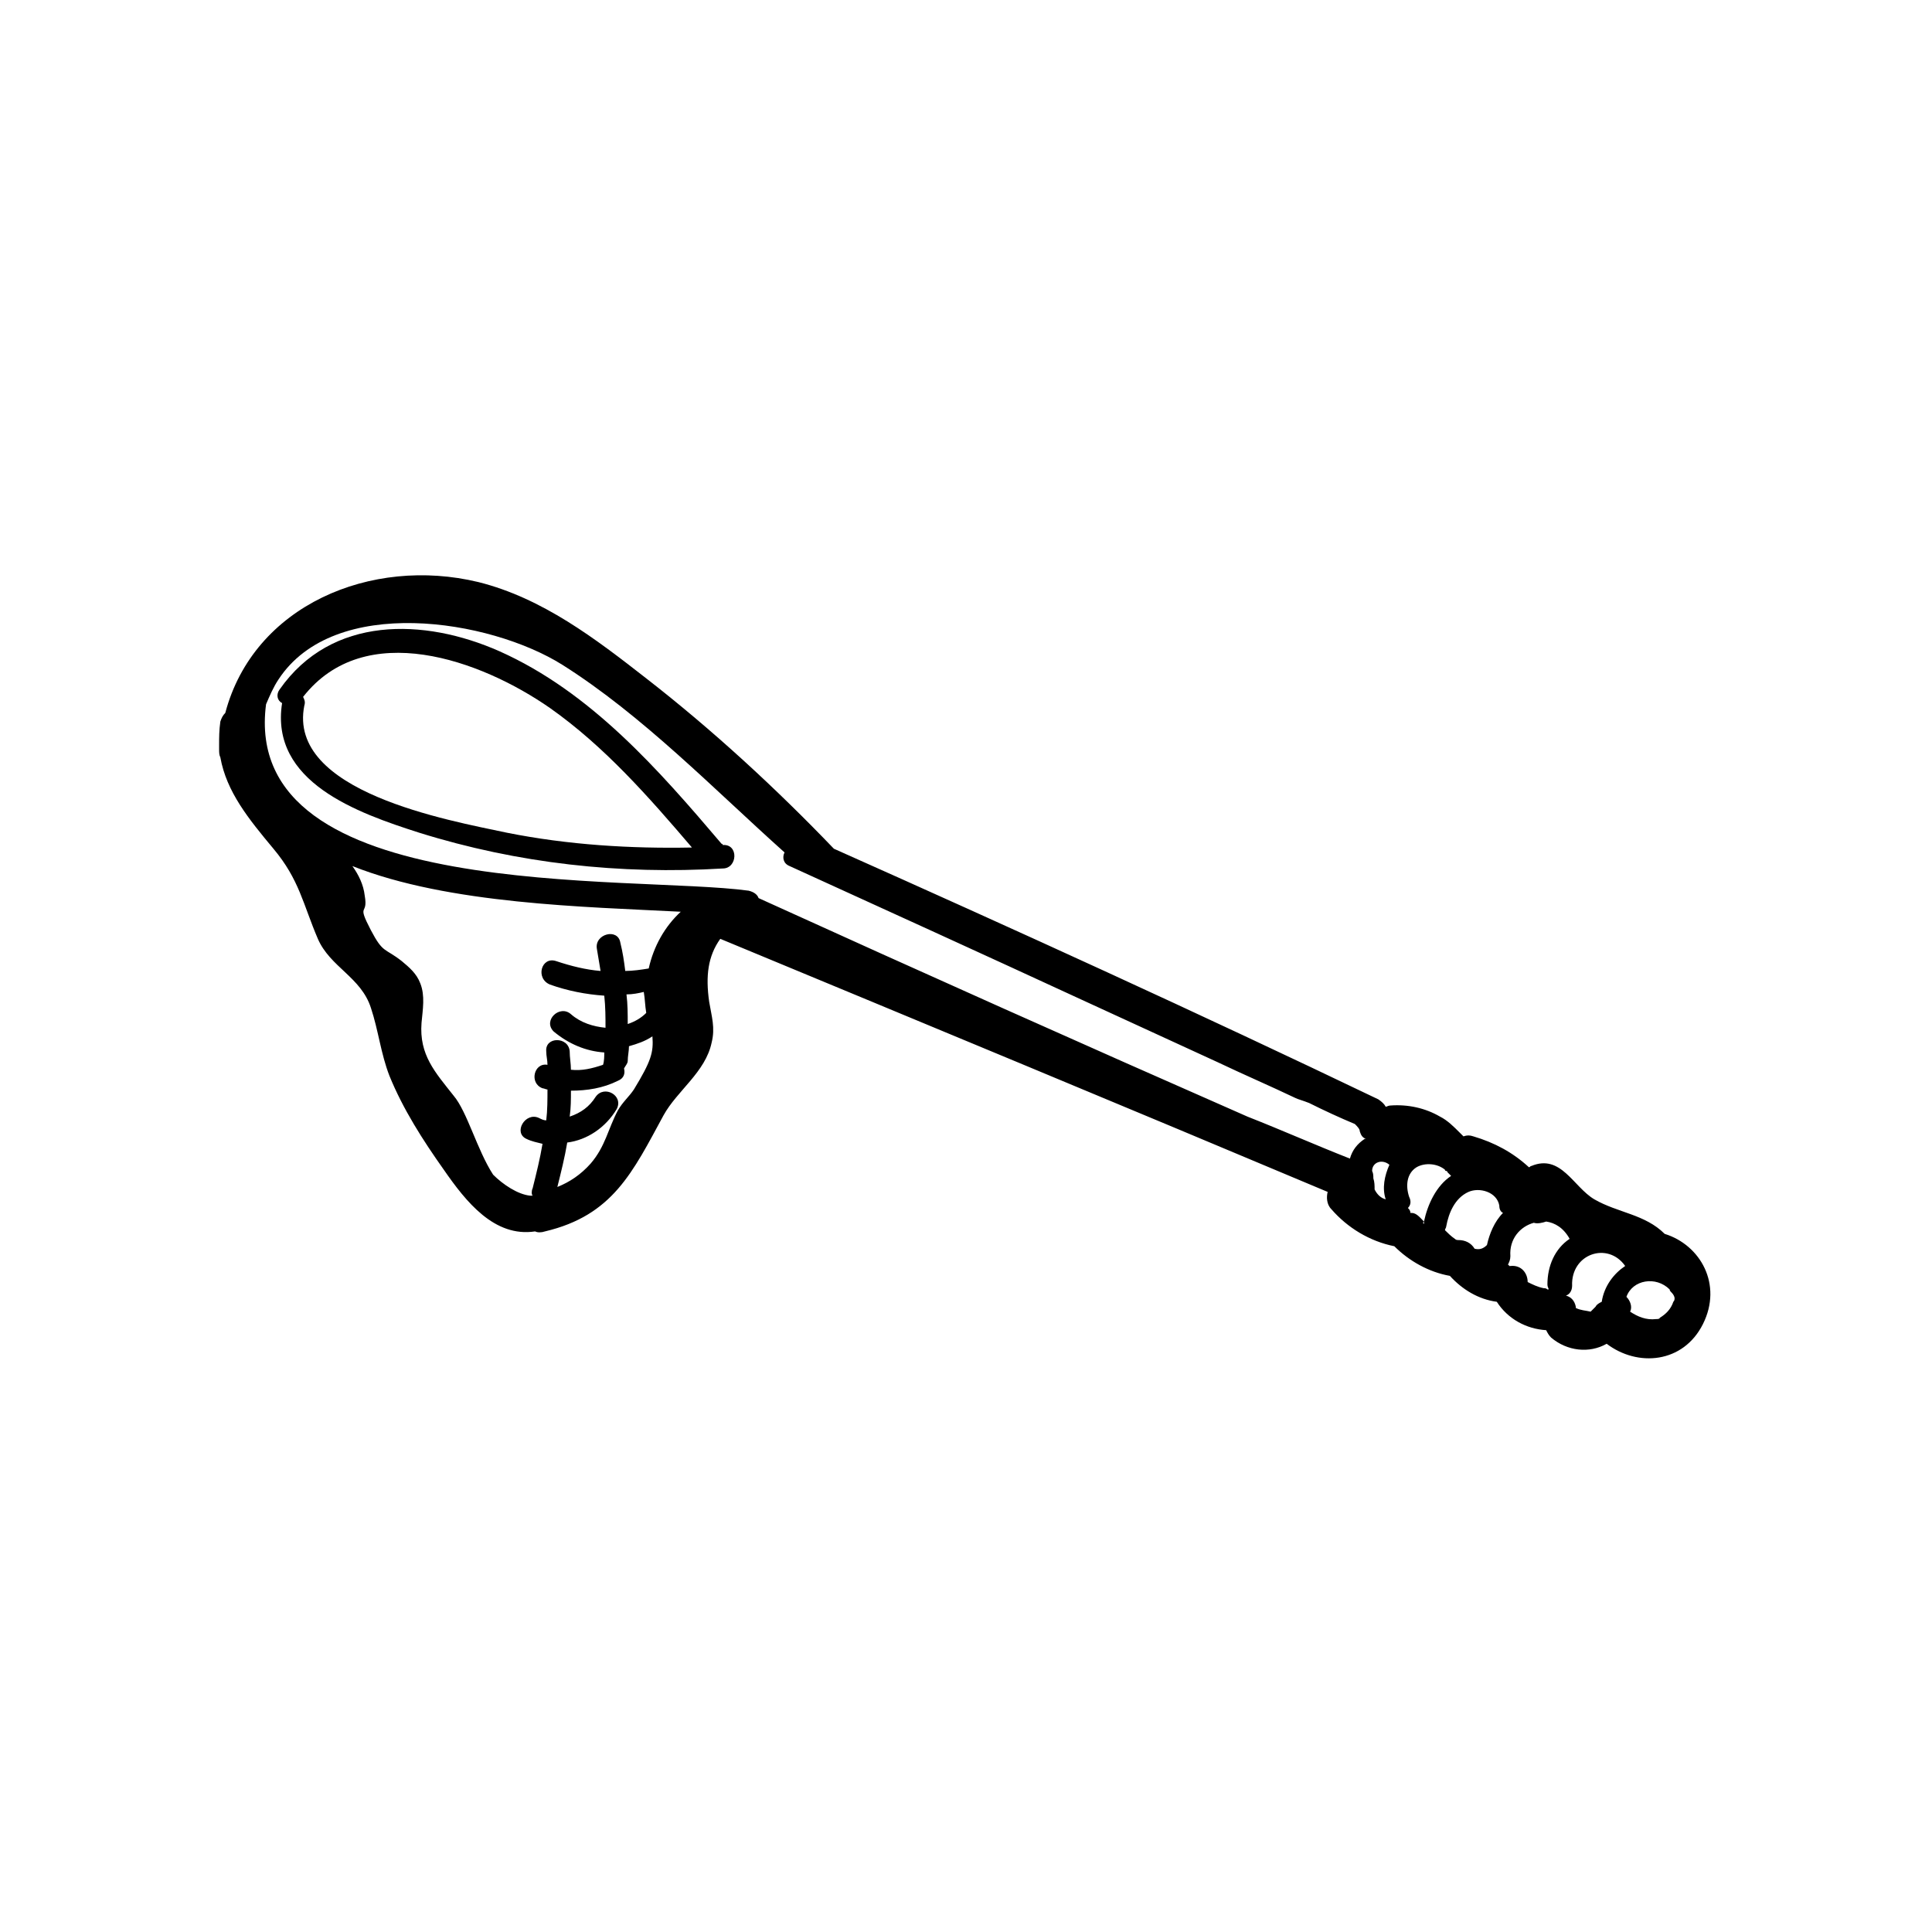
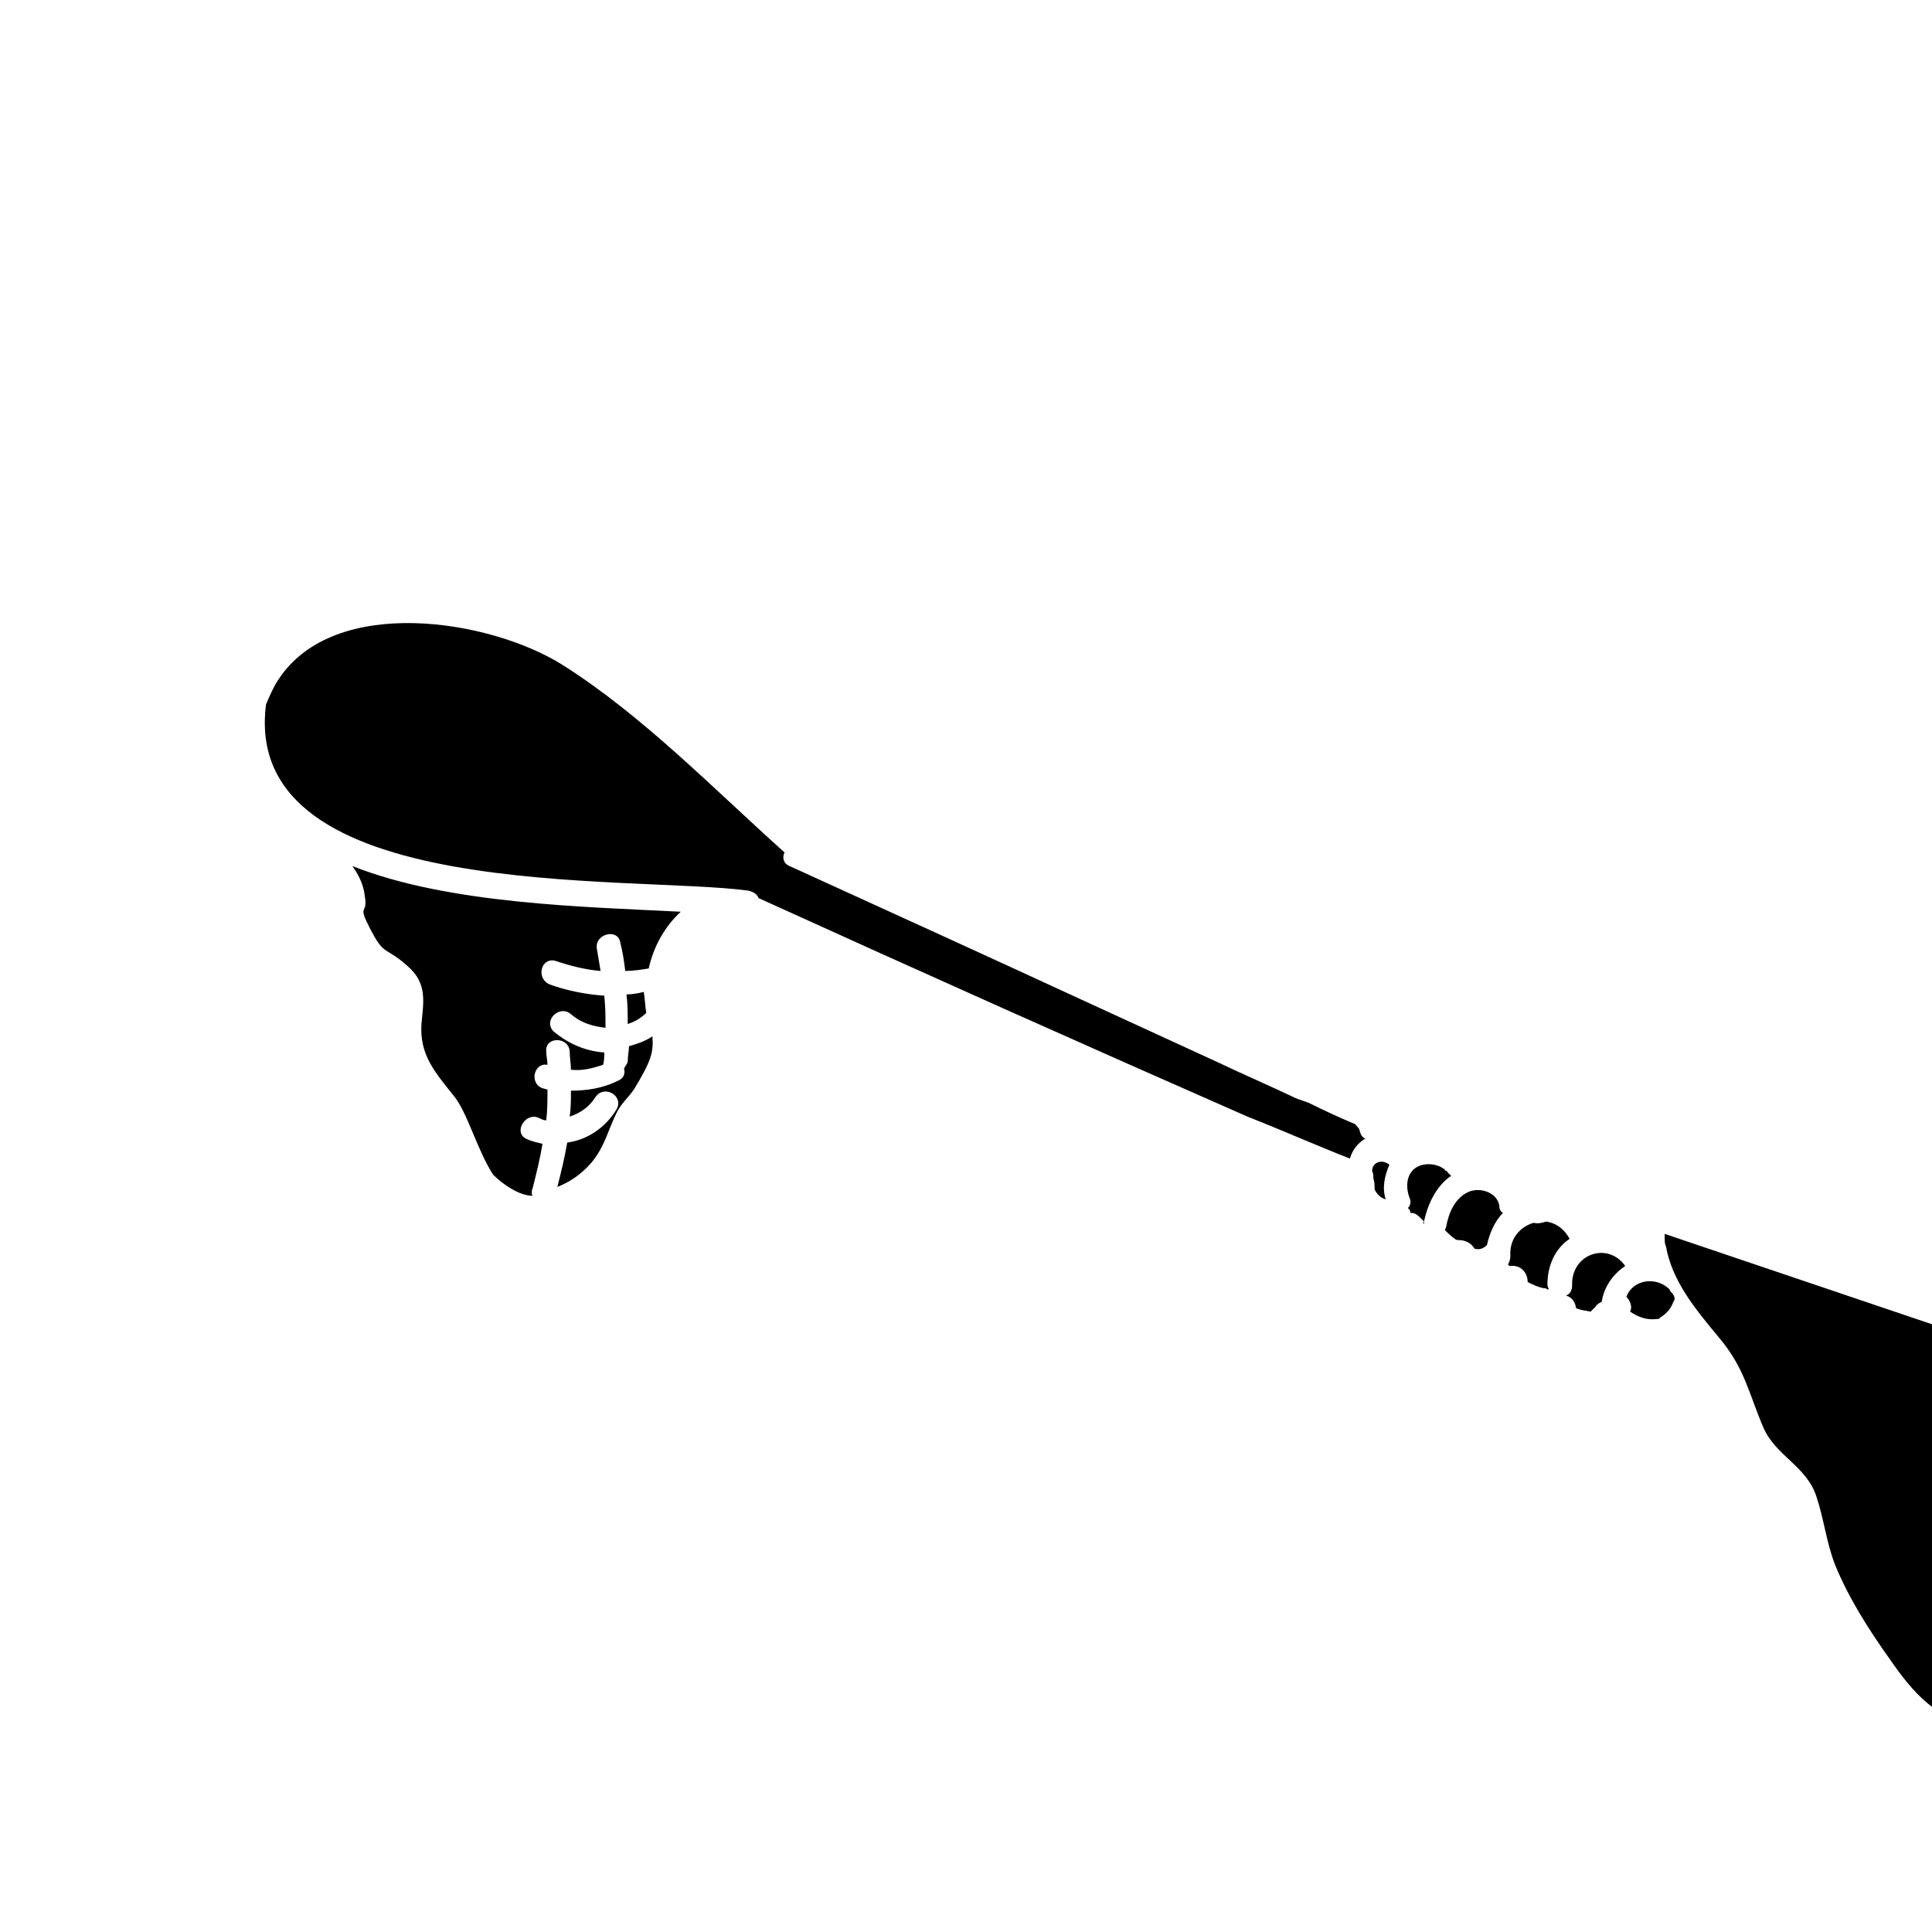
<svg xmlns="http://www.w3.org/2000/svg" fill="#000000" width="800px" height="800px" version="1.1" viewBox="144 144 512 512">
  <g>
-     <path d="m335.55 367.94s0-0.328-0.328-0.328c-16.684-19.629-34.68-40.238-58.887-51.035-19.957-8.832-44.492-9.488-58.234 10.141-0.98 1.309-0.656 2.945 0.656 3.598-3.273 20.938 19.957 29.117 36.312 34.352 26.172 8.18 53.324 11.125 80.48 9.488 3.926 0 4.254-6.543 0-6.215zm-57.25-3.269c-15.375-3.273-58.234-10.797-53.652-33.695 0.328-0.98 0-1.637-0.328-2.289 16.359-20.938 47.109-9.816 65.43 2.945 14.395 10.141 26.172 23.555 37.621 36.969-16.031 0.32-32.715-0.66-49.07-3.93z" />
-     <path d="m585.16 470.99c-5.234-5.234-12.434-5.562-18.648-9.16-5.562-3.273-8.832-12.105-16.684-8.832-0.328 0-0.328 0.328-0.656 0.328-4.254-3.926-9.16-6.543-14.723-8.18-0.98-0.328-1.637-0.328-2.617 0-0.328-0.328-0.656-0.656-0.98-0.98-1.637-1.637-3.273-3.273-5.234-4.254-3.926-2.289-8.508-3.273-13.086-2.945-0.656 0-0.98 0.328-1.309 0.328-0.328-0.656-0.98-1.309-1.965-1.965-47.766-22.902-95.855-44.82-144.27-66.41-15.375-16.031-32.062-31.406-49.727-45.148-13.414-10.469-27.48-21.266-44.492-25.52-28.461-6.871-59.543 6.215-67.066 34.68-0.656 0.656-0.98 1.309-1.309 2.289-0.328 2.289-0.328 4.254-0.328 6.215v0.98c0 0.98 0 1.637 0.328 2.289 1.637 9.16 7.523 16.359 14.066 24.211 6.871 8.18 7.852 14.723 11.777 23.883 3.273 7.523 11.449 10.141 14.066 18.32 1.965 5.891 2.617 12.105 4.906 17.992 3.598 8.832 8.832 17.012 14.395 24.863 5.891 8.508 13.414 17.992 24.211 16.359 0.656 0.328 1.637 0.328 2.617 0 17.992-4.254 23.227-15.703 31.406-30.754 3.598-6.543 11.125-11.449 12.758-19.301 0.98-3.926 0-6.871-0.656-10.797-0.98-6.871-0.328-12.105 2.945-16.684 53.652 22.246 107.3 44.492 160.96 67.066-0.328 1.309-0.328 3.273 0.98 4.582 4.254 4.906 10.141 8.508 16.684 9.816 3.926 3.926 9.16 6.871 14.723 7.852 3.273 3.598 7.523 6.215 12.434 6.871 2.945 4.582 7.852 7.199 13.086 7.523 0.328 0.656 0.656 1.309 1.309 1.965 4.254 3.598 10.141 4.254 14.723 1.637 8.18 6.215 20.285 5.234 25.52-5.234 5.238-10.473-0.648-20.941-10.137-23.887zm-273.17-38.273c-1.309 1.965-2.945 3.273-4.254 5.562-2.617 4.906-3.273 9.488-7.199 14.066-2.617 2.945-5.562 4.906-8.832 6.215 0.98-3.926 1.965-7.852 2.617-11.777 5.234-0.656 10.141-3.926 13.086-8.832 1.965-3.598-3.273-6.543-5.562-3.273-1.637 2.617-3.926 4.254-6.871 5.234 0.328-2.289 0.328-4.582 0.328-6.871 4.254 0 8.508-0.656 12.434-2.617 1.637-0.656 1.965-1.965 1.637-3.273 0.328-0.656 0.98-1.309 0.98-1.965 0-1.309 0.328-2.617 0.328-3.926 2.289-0.656 4.254-1.309 6.215-2.617 0.328 4.258-0.328 6.547-4.906 14.074zm3.269-20.285c-1.309 1.309-2.945 2.289-4.906 2.945 0-2.617 0-5.234-0.328-7.852 1.637 0 3.273-0.328 4.582-0.656 0.328 1.965 0.328 3.602 0.652 5.562zm0.656-11.777c-1.965 0.328-4.254 0.656-6.215 0.656-0.328-2.617-0.656-4.906-1.309-7.523-0.656-3.926-6.871-2.289-6.215 1.637 0.328 1.965 0.656 3.926 0.98 5.891-3.926-0.328-7.852-1.309-11.777-2.617-3.926-1.309-5.562 4.582-1.637 6.215 4.582 1.637 9.488 2.617 14.395 2.945 0.328 2.945 0.328 5.891 0.328 8.508-3.273-0.328-6.543-1.309-9.16-3.598-2.945-2.617-7.523 1.637-4.582 4.582 3.926 3.273 8.508 5.234 13.414 5.562 0 0.98 0 2.289-0.328 3.273-2.945 0.98-5.562 1.637-8.508 1.309 0-1.637-0.328-3.273-0.328-4.906-0.328-3.926-6.543-3.926-6.215 0 0 1.309 0.328 2.289 0.328 3.598-3.598-0.656-4.906 4.906-1.309 6.215 0.328 0 0.98 0.328 1.309 0.328 0 2.617 0 5.562-0.328 8.18-0.656 0-1.309-0.328-1.965-0.656-3.598-1.637-6.871 3.926-3.273 5.562 1.309 0.656 2.945 0.98 4.254 1.309-0.656 3.926-1.637 7.852-2.617 11.777-0.328 0.656-0.328 1.637 0 1.965h-0.328-0.328c-3.273-0.328-7.199-2.945-9.816-5.562-4.254-6.543-6.871-16.684-10.469-20.938-4.906-6.215-9.16-10.797-8.508-19.301 0.328-3.598 0.98-7.199-0.328-10.469-0.98-2.617-2.945-4.254-4.906-5.891-4.582-3.598-4.906-1.965-8.18-8.18-3.926-7.523-0.656-3.598-1.637-9.16-0.328-2.945-1.637-5.562-3.273-7.852 25.52 10.141 61.832 10.797 87.023 12.105-4.238 3.914-7.184 9.148-8.492 15.035zm29.117-18.648c-0.328-0.98-1.309-1.637-2.617-1.965-31.078-4.254-134.79 3.598-127.91-49.398 0.98-2.289 1.965-4.582 3.273-6.543 14.723-22.574 55.941-16.031 75.246-3.926 21.266 13.414 40.238 33.043 58.887 49.727-0.656 1.309-0.328 2.945 1.309 3.598 25.844 11.777 51.691 23.555 77.207 35.332 12.105 5.562 24.211 11.125 36.312 16.684 6.871 3.273 13.742 6.215 20.609 9.488 0.656 0.328 1.965 0.656 3.598 1.309 3.926 1.965 8.18 3.926 12.105 5.562 0.656 0.656 1.309 1.309 1.309 1.965 0.328 0.98 0.656 1.637 1.637 1.965h-0.328c-1.965 1.309-3.273 2.945-3.926 5.234-9.16-3.598-17.992-7.523-27.152-11.125-43.188-18.973-86.371-38.277-129.55-57.906zm209.05 102.4c0 0.656 0.328 0.98 0.328 1.309h-0.328c-0.328-0.328-0.656-0.328-0.98-0.328-1.637-0.328-2.945-0.98-4.254-1.637 0-2.289-1.637-4.582-4.582-4.254h-0.328s0-0.328-0.328-0.328c0.328-0.656 0.656-1.309 0.656-2.289-0.328-4.582 2.617-7.852 6.215-8.832 0.98 0.328 2.289 0 3.273-0.328 2.289 0.328 4.582 1.637 6.215 4.582-3.926 2.617-5.887 7.199-5.887 12.105zm-46.129-28.133c0-0.656 0-1.309-0.328-1.965 0-2.289 2.617-3.273 4.582-1.637-1.309 2.945-1.965 6.215-0.98 9.16-1.309-0.328-2.289-1.309-2.945-2.617 0-0.98 0-1.961-0.328-2.941zm13.414 11.449v0.656c-0.328-0.328-0.328-0.328 0-0.656-0.98-0.98-1.965-2.289-3.273-2.289h-0.328c0-0.656-0.328-0.98-0.656-1.309 0.656-0.656 0.98-1.637 0.328-2.945-0.98-2.945-0.656-6.215 1.965-7.852 2.289-1.309 5.562-0.98 7.523 0.656 0 0.328 0.328 0.328 0.328 0.328s0.328 0 0.328 0.328c0.328 0.328 0.656 0.656 0.98 0.98-3.926 2.613-6.215 7.519-7.195 12.102zm13.414 7.195c-0.98-1.637-2.617-2.289-4.254-2.289-0.328 0-0.656 0-0.98-0.328-0.98-0.656-1.965-1.637-2.617-2.289 0-0.328 0.328-0.656 0.328-0.98 0.656-3.598 2.289-7.523 5.891-9.16 2.945-1.309 7.523 0 8.18 3.598 0 0.98 0.328 1.637 0.98 1.965-2.289 2.289-3.598 5.562-4.254 8.508-0.984 0.977-1.965 1.305-3.273 0.977zm26.824 15.703v-0.328c-0.328-1.637-1.309-2.617-2.617-2.945 0.98-0.328 1.637-1.309 1.637-2.617-0.328-8.508 9.488-11.777 14.066-5.234-2.945 1.965-5.562 5.234-6.215 9.488-0.656 0.328-1.309 0.656-1.637 1.309-0.328 0.328-0.98 0.98-1.309 1.309-1.309-0.324-2.617-0.324-3.926-0.98zm21.266 2.945c-2.617 0.328-4.906-0.656-6.871-1.965 0.656-1.309 0-2.945-0.98-3.926 1.637-4.582 7.852-5.562 11.449-1.965 0 0.328 0.328 0.656 0.656 0.98 0.328 0.328 0.656 0.98 0.656 1.309s0 0.656-0.328 0.98c-0.656 1.965-1.965 3.273-3.598 4.254-0.004 0.332-0.656 0.332-0.984 0.332z" />
+     <path d="m585.16 470.99v0.98c0 0.98 0 1.637 0.328 2.289 1.637 9.16 7.523 16.359 14.066 24.211 6.871 8.18 7.852 14.723 11.777 23.883 3.273 7.523 11.449 10.141 14.066 18.32 1.965 5.891 2.617 12.105 4.906 17.992 3.598 8.832 8.832 17.012 14.395 24.863 5.891 8.508 13.414 17.992 24.211 16.359 0.656 0.328 1.637 0.328 2.617 0 17.992-4.254 23.227-15.703 31.406-30.754 3.598-6.543 11.125-11.449 12.758-19.301 0.98-3.926 0-6.871-0.656-10.797-0.98-6.871-0.328-12.105 2.945-16.684 53.652 22.246 107.3 44.492 160.96 67.066-0.328 1.309-0.328 3.273 0.98 4.582 4.254 4.906 10.141 8.508 16.684 9.816 3.926 3.926 9.16 6.871 14.723 7.852 3.273 3.598 7.523 6.215 12.434 6.871 2.945 4.582 7.852 7.199 13.086 7.523 0.328 0.656 0.656 1.309 1.309 1.965 4.254 3.598 10.141 4.254 14.723 1.637 8.18 6.215 20.285 5.234 25.52-5.234 5.238-10.473-0.648-20.941-10.137-23.887zm-273.17-38.273c-1.309 1.965-2.945 3.273-4.254 5.562-2.617 4.906-3.273 9.488-7.199 14.066-2.617 2.945-5.562 4.906-8.832 6.215 0.98-3.926 1.965-7.852 2.617-11.777 5.234-0.656 10.141-3.926 13.086-8.832 1.965-3.598-3.273-6.543-5.562-3.273-1.637 2.617-3.926 4.254-6.871 5.234 0.328-2.289 0.328-4.582 0.328-6.871 4.254 0 8.508-0.656 12.434-2.617 1.637-0.656 1.965-1.965 1.637-3.273 0.328-0.656 0.98-1.309 0.98-1.965 0-1.309 0.328-2.617 0.328-3.926 2.289-0.656 4.254-1.309 6.215-2.617 0.328 4.258-0.328 6.547-4.906 14.074zm3.269-20.285c-1.309 1.309-2.945 2.289-4.906 2.945 0-2.617 0-5.234-0.328-7.852 1.637 0 3.273-0.328 4.582-0.656 0.328 1.965 0.328 3.602 0.652 5.562zm0.656-11.777c-1.965 0.328-4.254 0.656-6.215 0.656-0.328-2.617-0.656-4.906-1.309-7.523-0.656-3.926-6.871-2.289-6.215 1.637 0.328 1.965 0.656 3.926 0.98 5.891-3.926-0.328-7.852-1.309-11.777-2.617-3.926-1.309-5.562 4.582-1.637 6.215 4.582 1.637 9.488 2.617 14.395 2.945 0.328 2.945 0.328 5.891 0.328 8.508-3.273-0.328-6.543-1.309-9.16-3.598-2.945-2.617-7.523 1.637-4.582 4.582 3.926 3.273 8.508 5.234 13.414 5.562 0 0.98 0 2.289-0.328 3.273-2.945 0.98-5.562 1.637-8.508 1.309 0-1.637-0.328-3.273-0.328-4.906-0.328-3.926-6.543-3.926-6.215 0 0 1.309 0.328 2.289 0.328 3.598-3.598-0.656-4.906 4.906-1.309 6.215 0.328 0 0.98 0.328 1.309 0.328 0 2.617 0 5.562-0.328 8.18-0.656 0-1.309-0.328-1.965-0.656-3.598-1.637-6.871 3.926-3.273 5.562 1.309 0.656 2.945 0.98 4.254 1.309-0.656 3.926-1.637 7.852-2.617 11.777-0.328 0.656-0.328 1.637 0 1.965h-0.328-0.328c-3.273-0.328-7.199-2.945-9.816-5.562-4.254-6.543-6.871-16.684-10.469-20.938-4.906-6.215-9.16-10.797-8.508-19.301 0.328-3.598 0.98-7.199-0.328-10.469-0.98-2.617-2.945-4.254-4.906-5.891-4.582-3.598-4.906-1.965-8.18-8.18-3.926-7.523-0.656-3.598-1.637-9.16-0.328-2.945-1.637-5.562-3.273-7.852 25.52 10.141 61.832 10.797 87.023 12.105-4.238 3.914-7.184 9.148-8.492 15.035zm29.117-18.648c-0.328-0.98-1.309-1.637-2.617-1.965-31.078-4.254-134.79 3.598-127.91-49.398 0.98-2.289 1.965-4.582 3.273-6.543 14.723-22.574 55.941-16.031 75.246-3.926 21.266 13.414 40.238 33.043 58.887 49.727-0.656 1.309-0.328 2.945 1.309 3.598 25.844 11.777 51.691 23.555 77.207 35.332 12.105 5.562 24.211 11.125 36.312 16.684 6.871 3.273 13.742 6.215 20.609 9.488 0.656 0.328 1.965 0.656 3.598 1.309 3.926 1.965 8.18 3.926 12.105 5.562 0.656 0.656 1.309 1.309 1.309 1.965 0.328 0.98 0.656 1.637 1.637 1.965h-0.328c-1.965 1.309-3.273 2.945-3.926 5.234-9.16-3.598-17.992-7.523-27.152-11.125-43.188-18.973-86.371-38.277-129.55-57.906zm209.05 102.4c0 0.656 0.328 0.98 0.328 1.309h-0.328c-0.328-0.328-0.656-0.328-0.98-0.328-1.637-0.328-2.945-0.98-4.254-1.637 0-2.289-1.637-4.582-4.582-4.254h-0.328s0-0.328-0.328-0.328c0.328-0.656 0.656-1.309 0.656-2.289-0.328-4.582 2.617-7.852 6.215-8.832 0.98 0.328 2.289 0 3.273-0.328 2.289 0.328 4.582 1.637 6.215 4.582-3.926 2.617-5.887 7.199-5.887 12.105zm-46.129-28.133c0-0.656 0-1.309-0.328-1.965 0-2.289 2.617-3.273 4.582-1.637-1.309 2.945-1.965 6.215-0.98 9.16-1.309-0.328-2.289-1.309-2.945-2.617 0-0.98 0-1.961-0.328-2.941zm13.414 11.449v0.656c-0.328-0.328-0.328-0.328 0-0.656-0.98-0.98-1.965-2.289-3.273-2.289h-0.328c0-0.656-0.328-0.98-0.656-1.309 0.656-0.656 0.98-1.637 0.328-2.945-0.98-2.945-0.656-6.215 1.965-7.852 2.289-1.309 5.562-0.98 7.523 0.656 0 0.328 0.328 0.328 0.328 0.328s0.328 0 0.328 0.328c0.328 0.328 0.656 0.656 0.98 0.98-3.926 2.613-6.215 7.519-7.195 12.102zm13.414 7.195c-0.98-1.637-2.617-2.289-4.254-2.289-0.328 0-0.656 0-0.98-0.328-0.98-0.656-1.965-1.637-2.617-2.289 0-0.328 0.328-0.656 0.328-0.98 0.656-3.598 2.289-7.523 5.891-9.16 2.945-1.309 7.523 0 8.18 3.598 0 0.98 0.328 1.637 0.98 1.965-2.289 2.289-3.598 5.562-4.254 8.508-0.984 0.977-1.965 1.305-3.273 0.977zm26.824 15.703v-0.328c-0.328-1.637-1.309-2.617-2.617-2.945 0.98-0.328 1.637-1.309 1.637-2.617-0.328-8.508 9.488-11.777 14.066-5.234-2.945 1.965-5.562 5.234-6.215 9.488-0.656 0.328-1.309 0.656-1.637 1.309-0.328 0.328-0.98 0.98-1.309 1.309-1.309-0.324-2.617-0.324-3.926-0.98zm21.266 2.945c-2.617 0.328-4.906-0.656-6.871-1.965 0.656-1.309 0-2.945-0.98-3.926 1.637-4.582 7.852-5.562 11.449-1.965 0 0.328 0.328 0.656 0.656 0.98 0.328 0.328 0.656 0.98 0.656 1.309s0 0.656-0.328 0.98c-0.656 1.965-1.965 3.273-3.598 4.254-0.004 0.332-0.656 0.332-0.984 0.332z" />
  </g>
</svg>